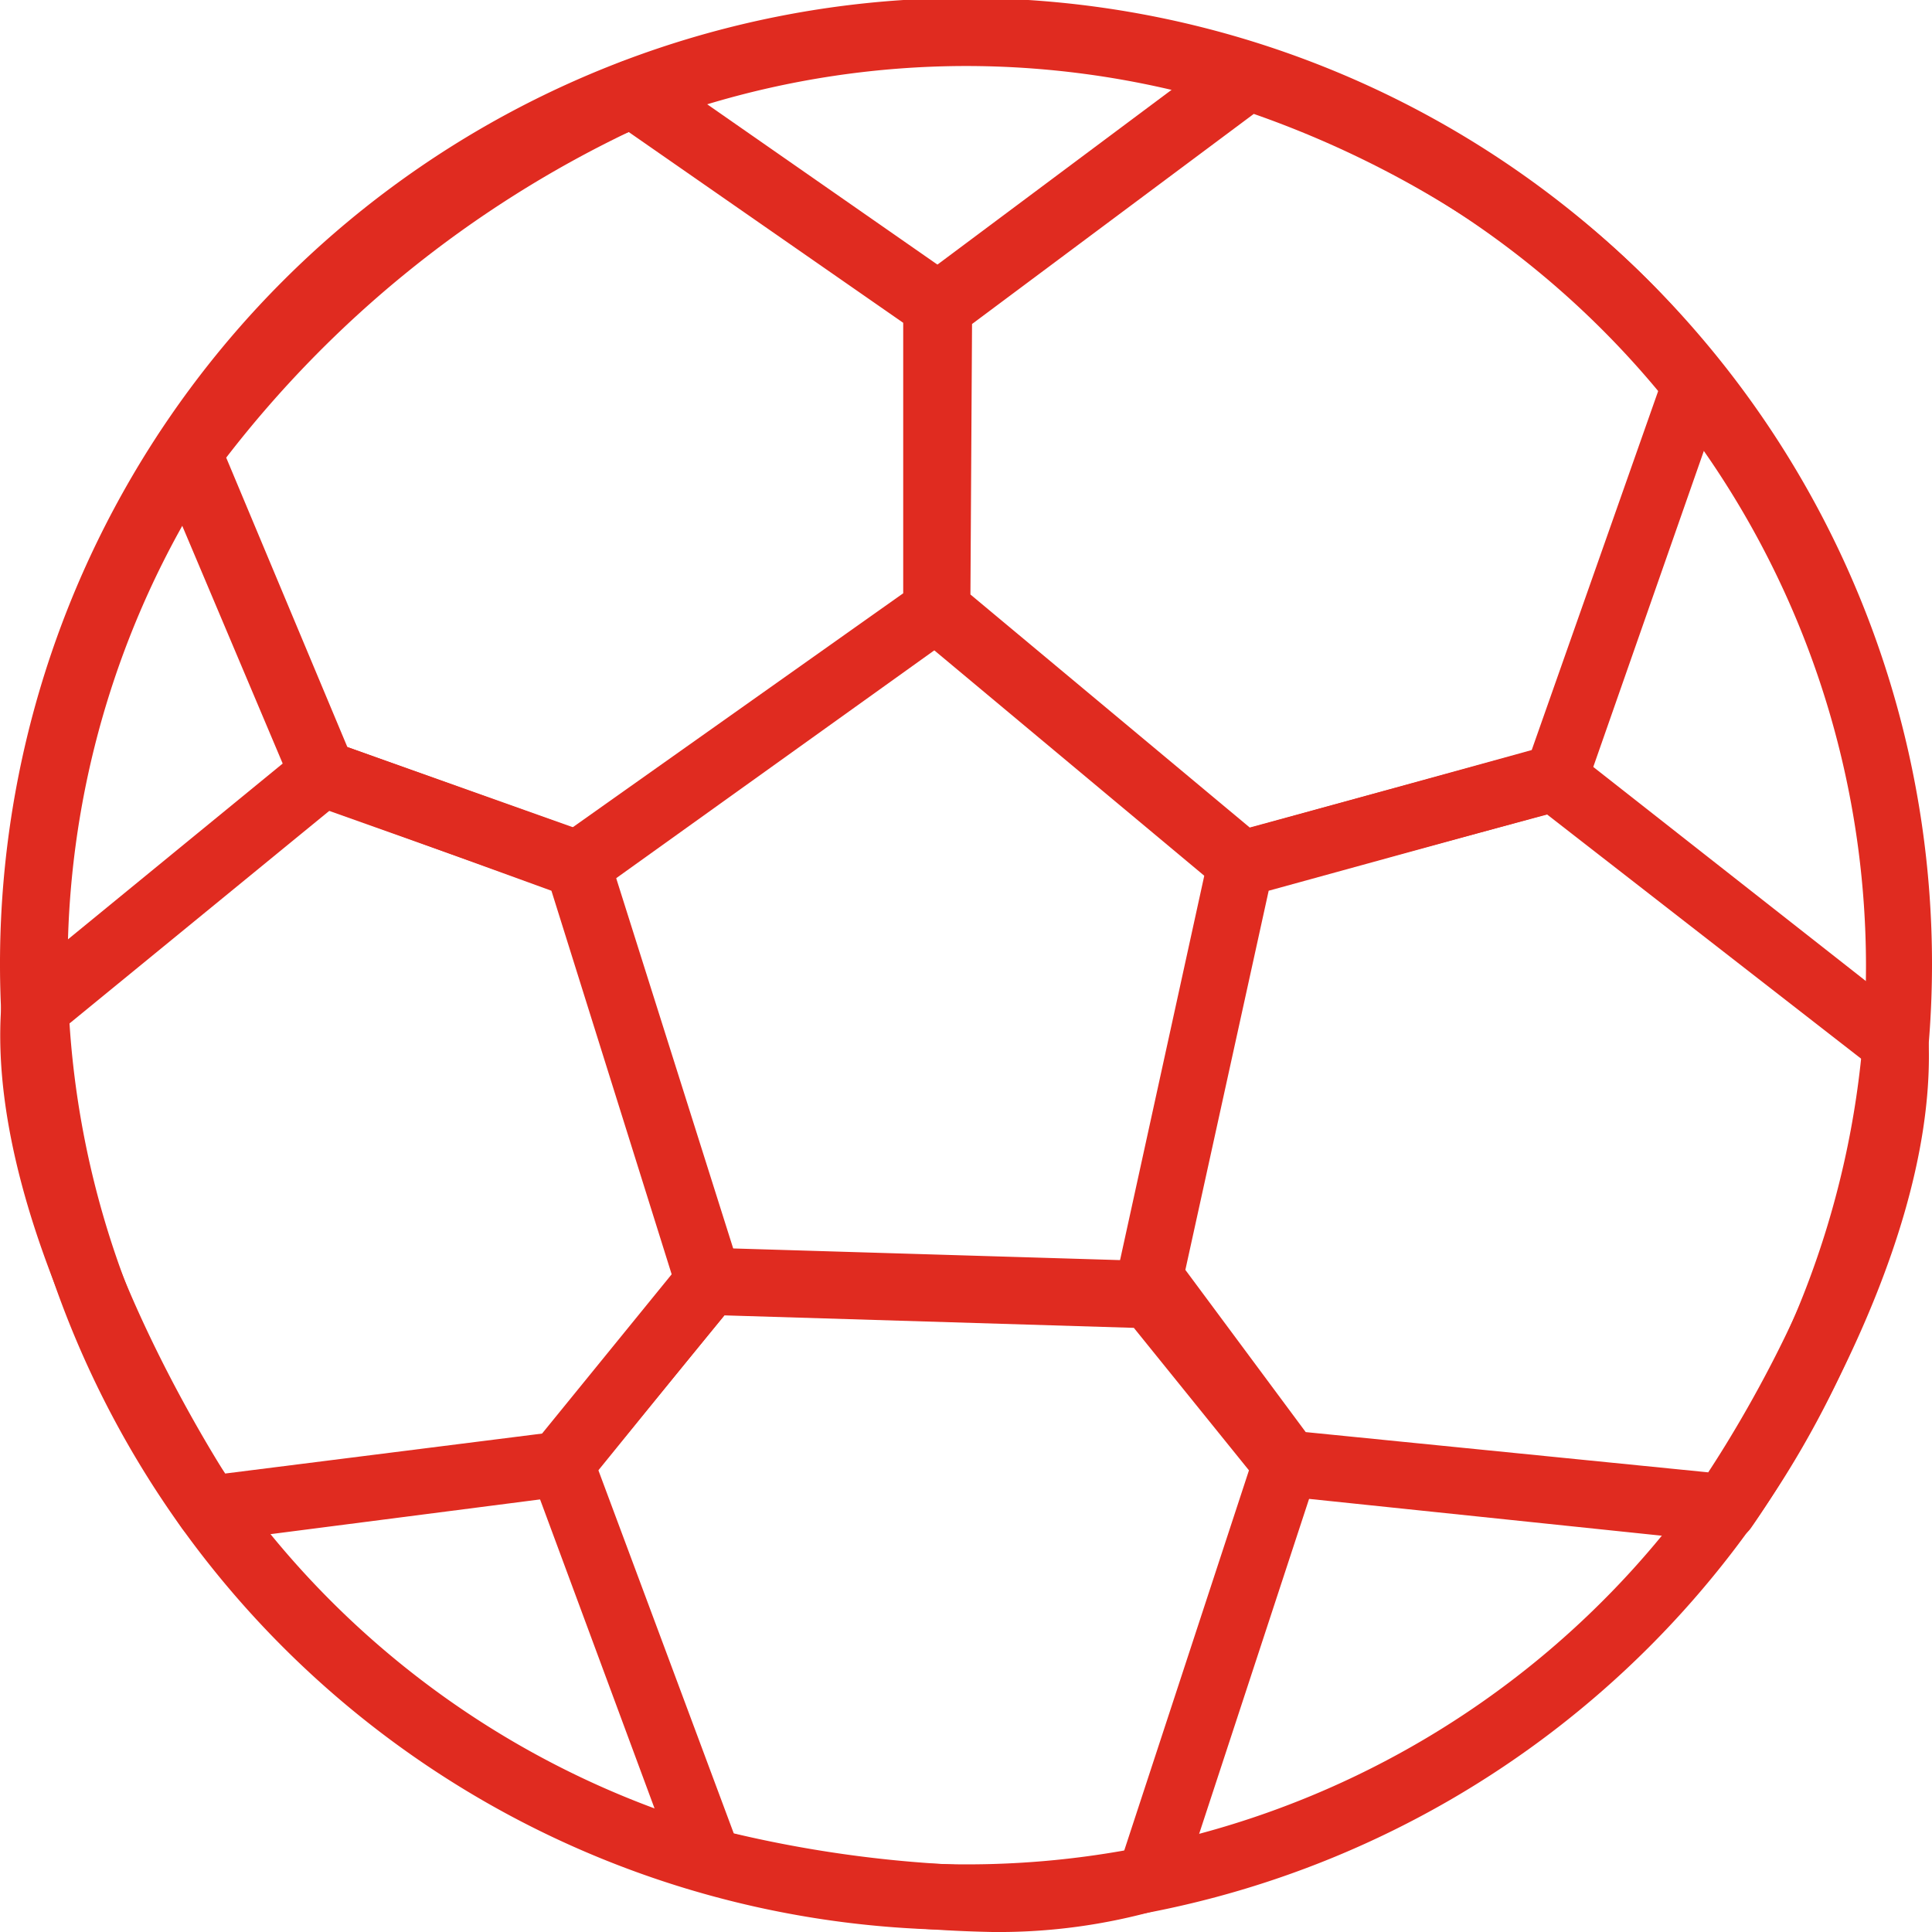
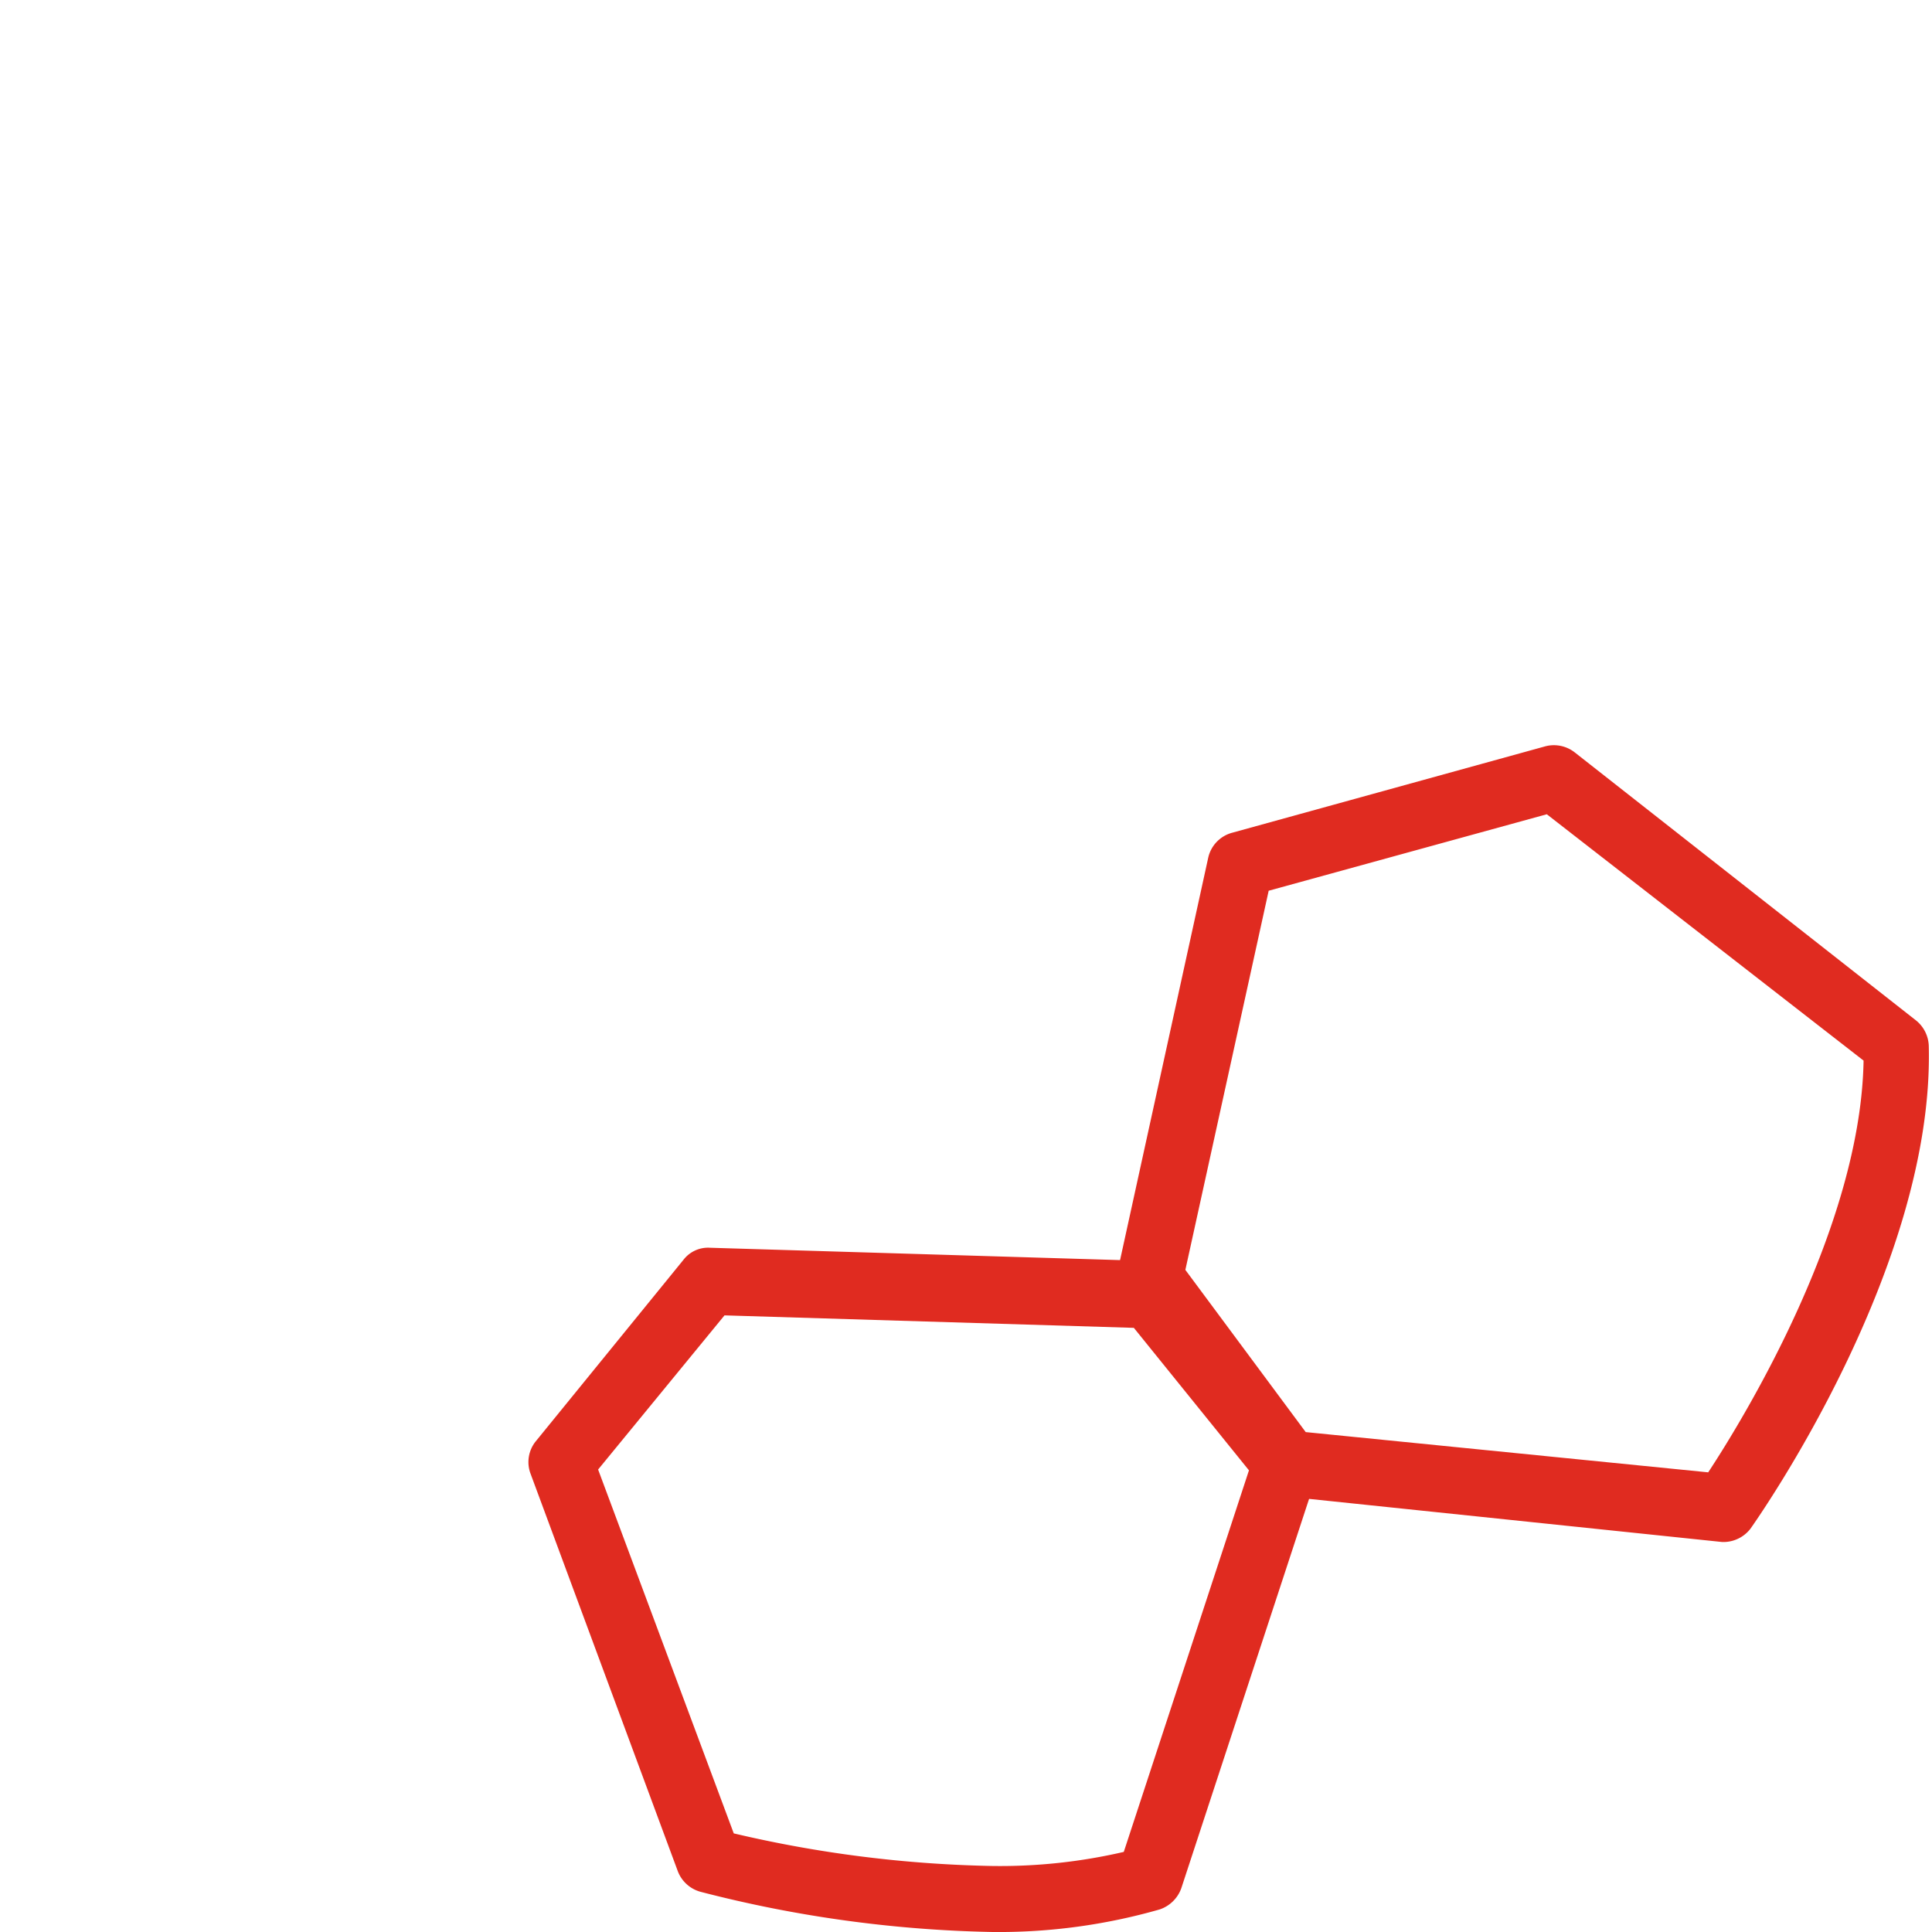
<svg xmlns="http://www.w3.org/2000/svg" id="Layer_1" data-name="Layer 1" viewBox="0 0 48 48">
  <defs>
    <style>.cls-1{fill:#e02b20;}</style>
  </defs>
  <title>soccer ball</title>
-   <path class="cls-1" d="M151.14,64.72a24,24,0,1,1,24-24A24,24,0,0,1,151.14,64.72Zm0-46.31A22.34,22.34,0,1,0,173.5,40.74,22.37,22.37,0,0,0,151.14,18.41Z" transform="translate(-127.14 -16.77)" />
-   <path class="cls-1" d="M158,39.06a.86.86,0,0,1-.53-.19l-7.57-6.32a.82.82,0,0,1-.29-.63V24.37a.81.81,0,0,1,.33-.66L157.59,18a.81.81,0,0,1,.74-.13,27.1,27.1,0,0,1,6.34,3.08,21.18,21.18,0,0,1,5.21,4.83.81.81,0,0,1,.1.74l-3.45,9.86a.83.83,0,0,1-.56.52L158.18,39Zm-6.75-7.52,6.94,5.79,7-1.91,3.17-9a22.26,22.26,0,0,0-4.56-4.09,24.92,24.92,0,0,0-5.51-2.73l-7,5.22Z" transform="translate(-127.14 -16.77)" />
-   <path class="cls-1" d="M141.48,39.06a.86.86,0,0,1-.27-.05l-6.33-2.25a.87.87,0,0,1-.48-.46l-3.38-8a.82.82,0,0,1,.11-.81,28.27,28.27,0,0,1,11.44-9.18.83.83,0,0,1,.76.09l7.54,5.25a.84.84,0,0,1,.35.68v7.55a.82.82,0,0,1-.34.67L142,38.91A.85.85,0,0,1,141.48,39.06Zm-5.71-3.73,5.59,2,8.22-5.82V24.79l-6.82-4.74a27.75,27.75,0,0,0-10,8.09Z" transform="translate(-127.14 -16.77)" />
-   <path class="cls-1" d="M132.33,55.08a.81.81,0,0,1-.68-.36c-.2-.29-4.88-7.24-4.48-12.93a.85.85,0,0,1,.3-.57l7.17-5.87a.81.81,0,0,1,.79-.14l6.33,2.25a.82.82,0,0,1,.5.53l3.28,10.38a.83.83,0,0,1-.15.76l-3.66,4.51a.82.82,0,0,1-.53.3l-8.77,1.13Zm-3.54-12.82c-.12,4.32,3,9.61,3.94,11.12l7.93-1,3.18-3.91-3-9.57-5.5-2Z" transform="translate(-127.14 -16.77)" />
  <path class="cls-1" d="M170,55.08h-.08L159,53.94a.81.81,0,0,1-.58-.33L155.05,49a.82.82,0,0,1-.14-.66l2.25-10.27a.83.83,0,0,1,.59-.61l7.79-2.15a.84.84,0,0,1,.72.15l8.48,6.66a.85.85,0,0,1,.32.63c.14,5.5-4.24,11.73-4.43,12A.85.85,0,0,1,170,55.08Zm-10.42-2.73,10,1c.9-1.37,3.79-6.1,3.86-10.23L165.57,37l-6.91,1.9-2.07,9.42Z" transform="translate(-127.14 -16.77)" />
  <path class="cls-1" d="M151.8,64.77a31.19,31.19,0,0,1-7.26-1,.84.84,0,0,1-.56-.51l-3.66-9.88a.82.82,0,0,1,.13-.8l3.67-4.51a.77.77,0,0,1,.66-.3l10.95.33a.83.83,0,0,1,.62.31l3.38,4.17a.83.83,0,0,1,.15.77l-3.39,10.33a.86.86,0,0,1-.54.53A14.53,14.53,0,0,1,151.8,64.77Zm-6.43-2.45a30.39,30.39,0,0,0,6.43.81,13.62,13.62,0,0,0,3.26-.35l3.11-9.48-2.86-3.54-10.17-.31L142,53.28Z" transform="translate(-127.14 -16.77)" />
</svg>